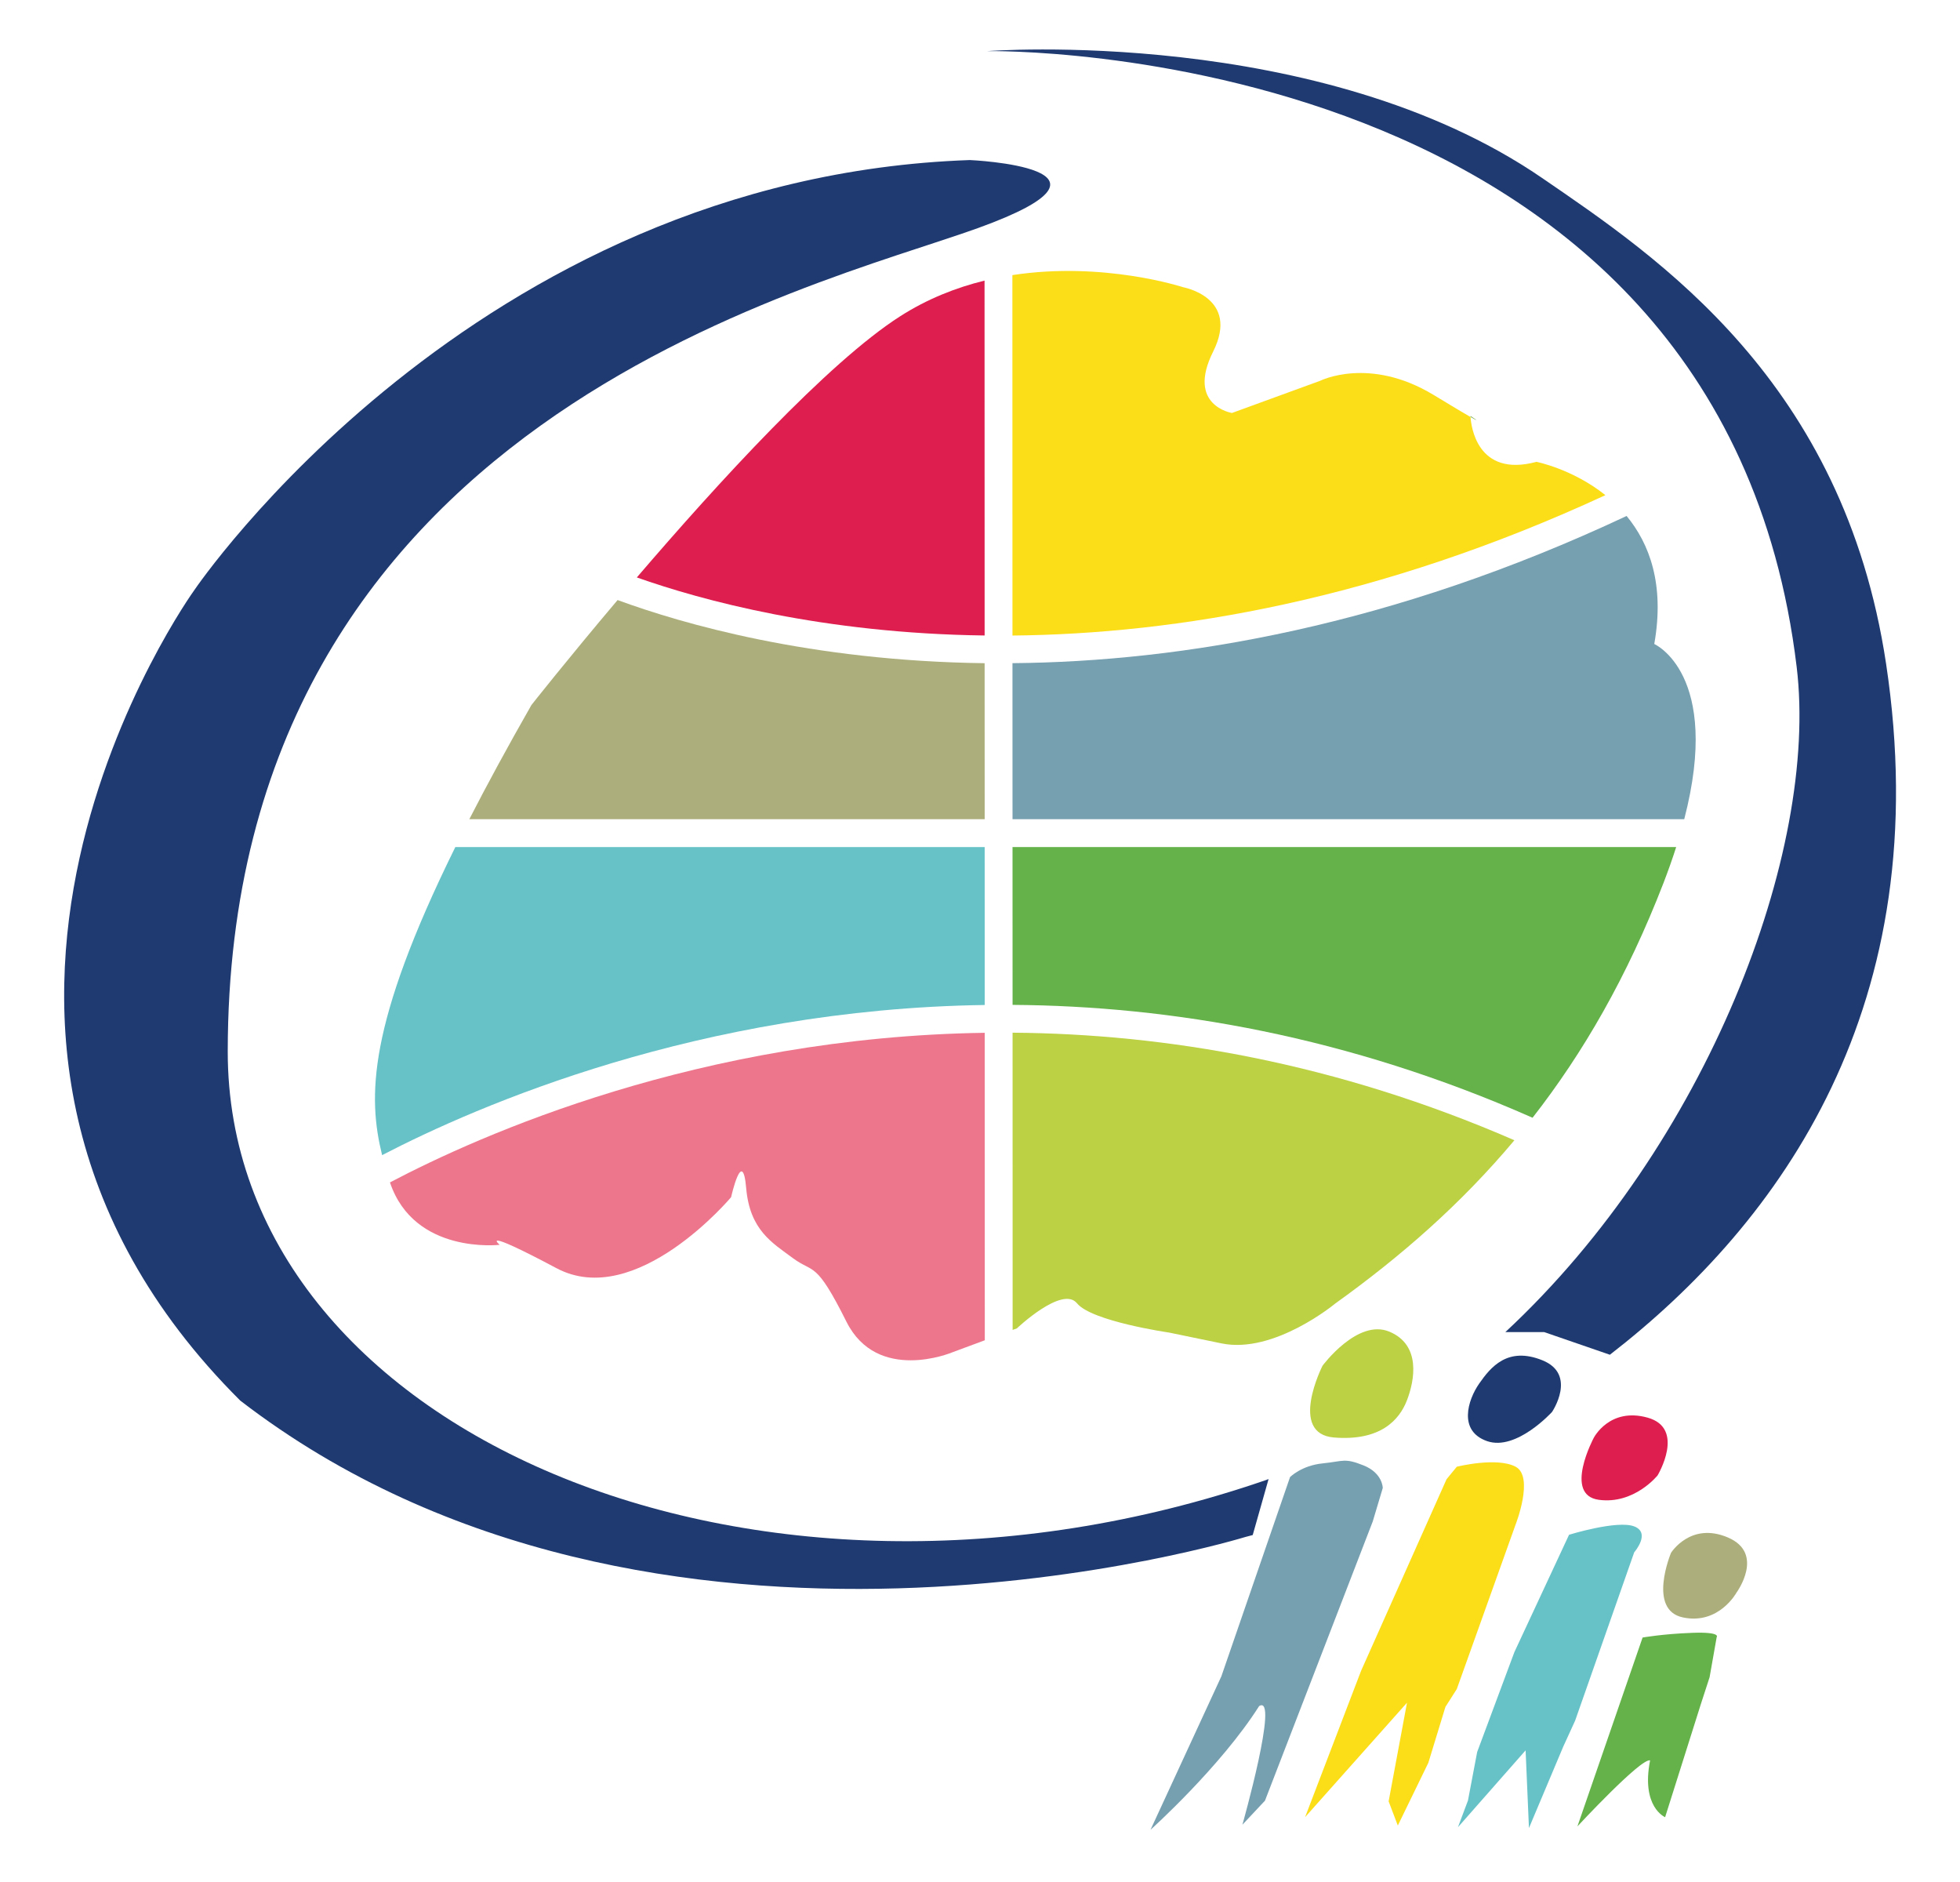
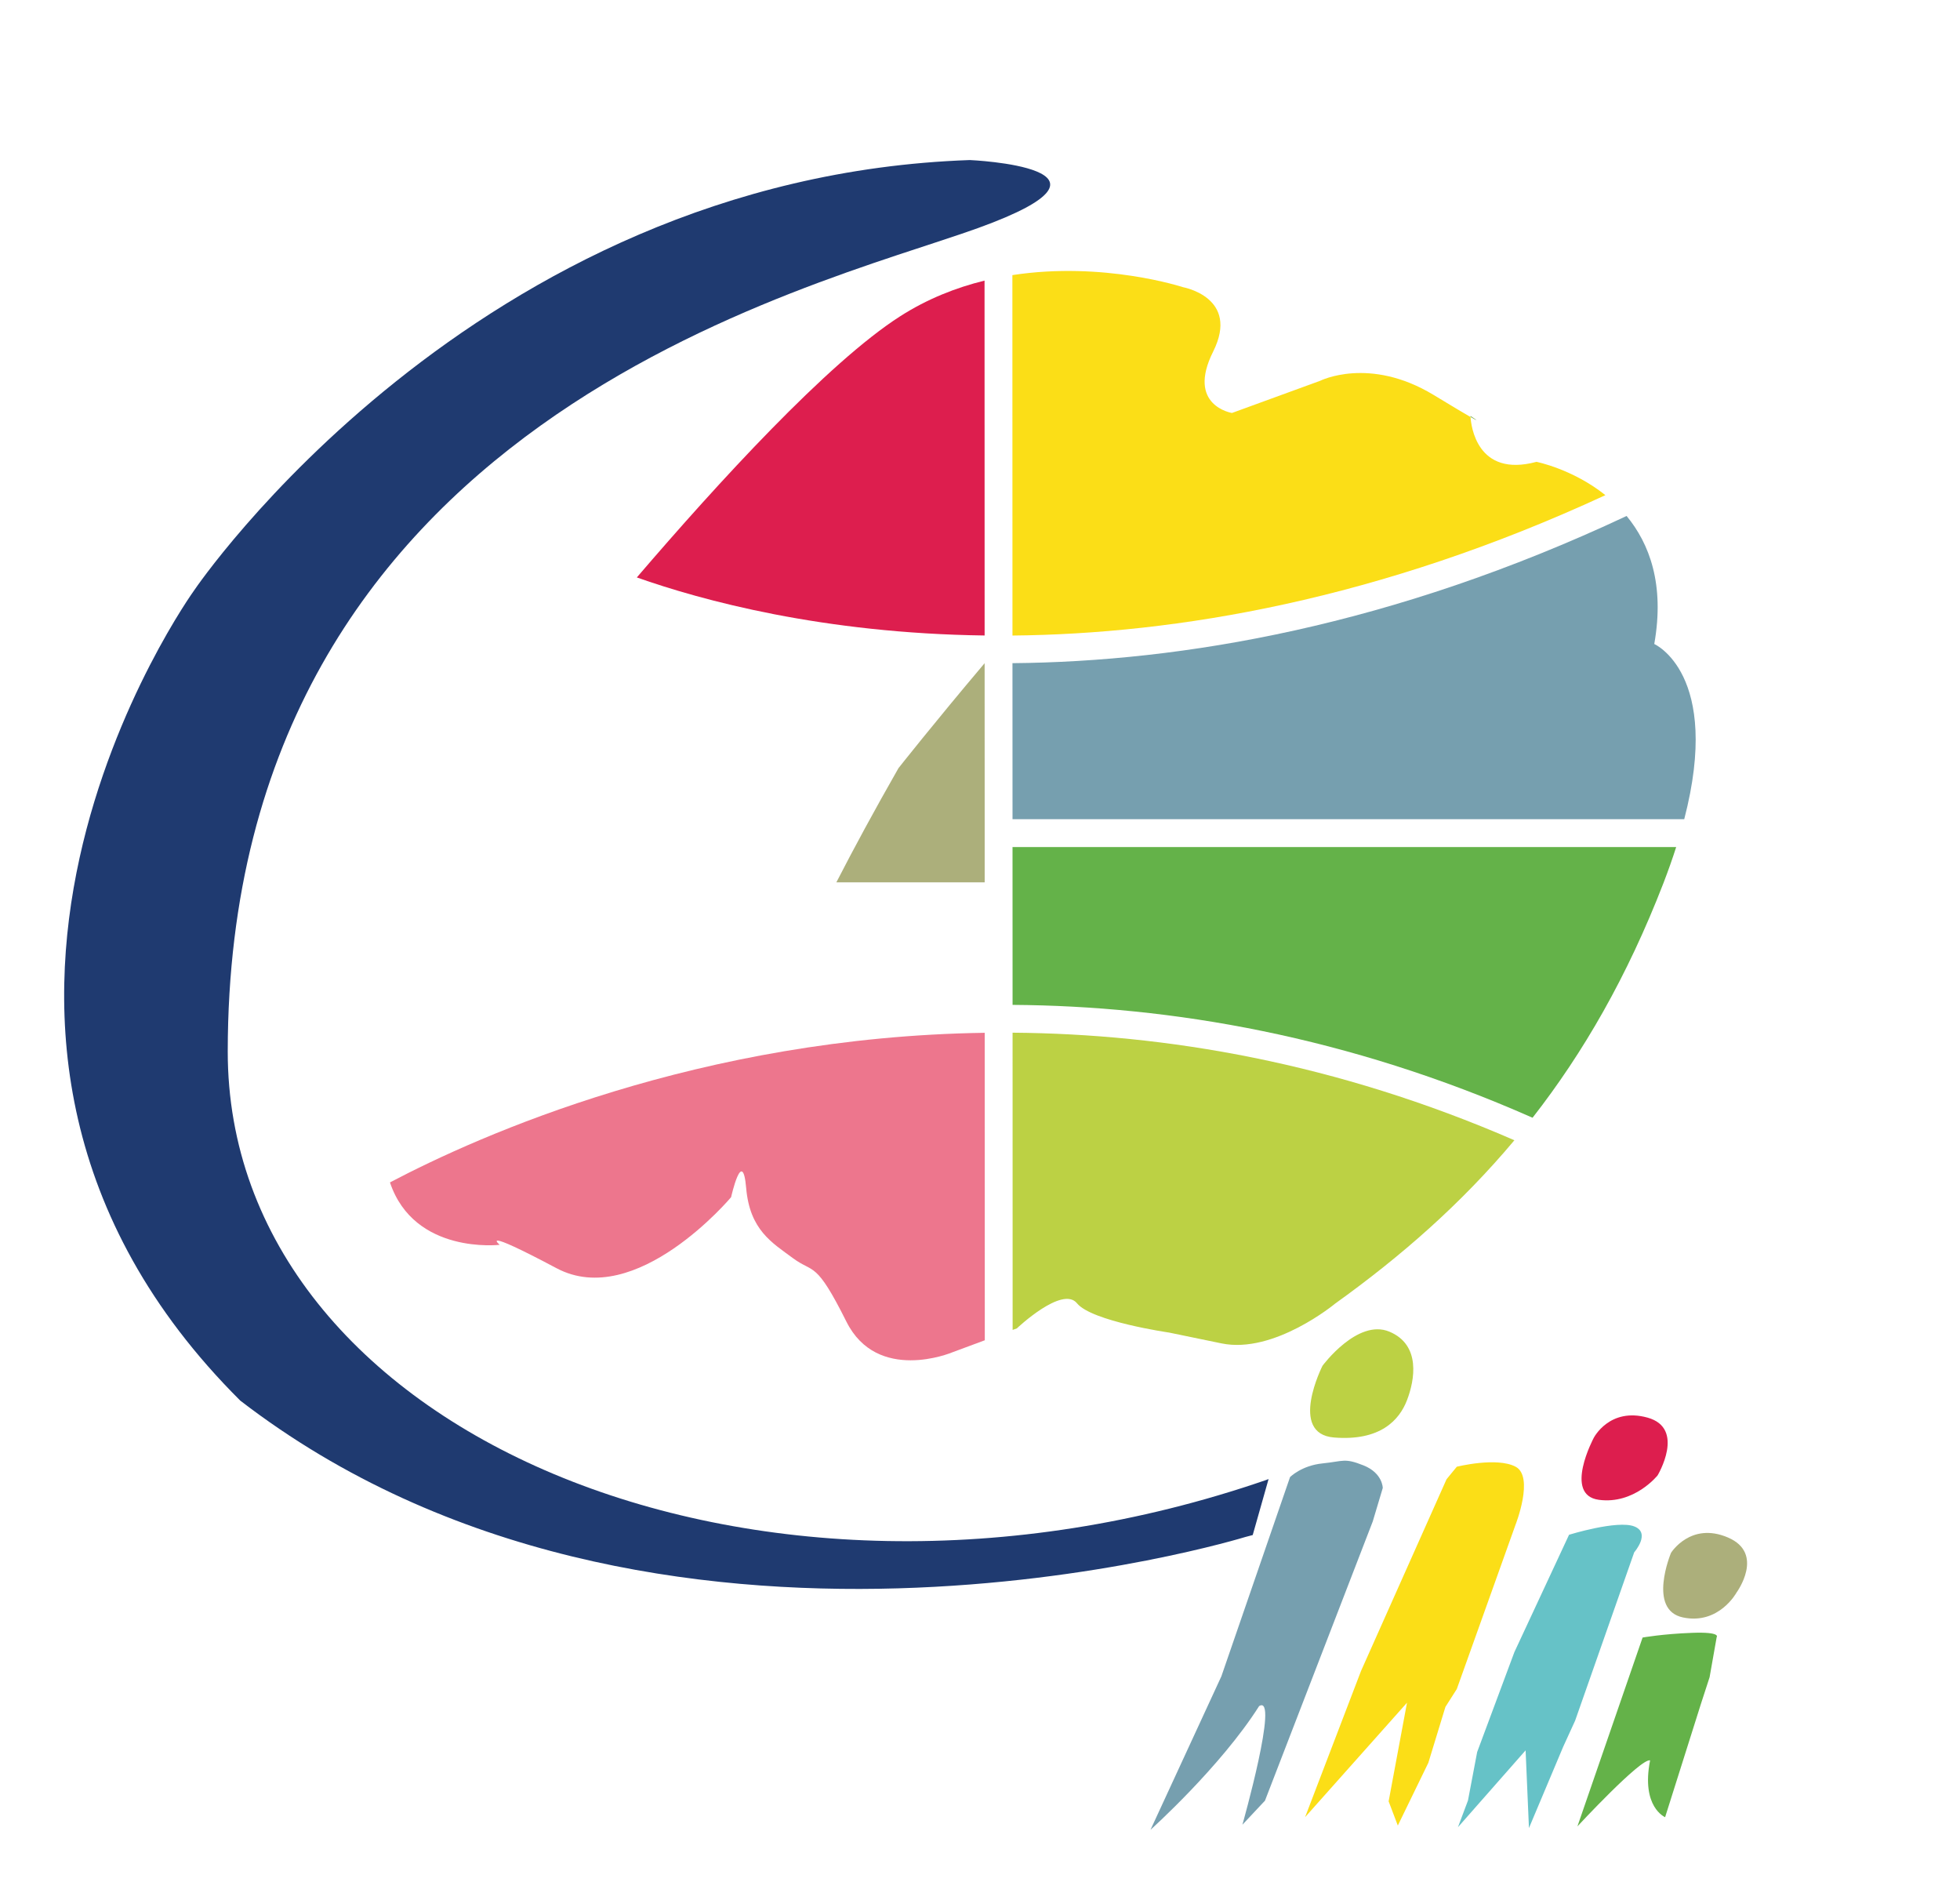
<svg xmlns="http://www.w3.org/2000/svg" version="1.1" id="Layer_1" x="0px" y="0px" width="141.667px" height="136px" viewBox="0 0 141.667 136" enable-background="new 0 0 141.667 136" xml:space="preserve">
  <g>
    <g>
      <path fill="#FBDE17" d="M73.18,45.927c11.828-0.113,26.461-2.563,42.857-10.145c-2.371-1.895-4.982-2.408-4.982-2.408    c-4.328,1.168-4.729-2.654-4.766-3.238c-0.424-0.244-1.223-0.721-2.662-1.592c-4.654-2.822-8.211-1.025-8.211-1.025l-6.371,2.324    c0,0-3.316-0.525-1.359-4.438s-2.174-4.65-2.174-4.65s-5.738-1.891-12.338-0.875L73.18,45.927z" />
      <path fill="#DD1E4E" d="M71.168,45.923l-0.006-25.646c-2.053,0.504-4.139,1.32-6.121,2.592    c-5.213,3.344-13.156,12.027-19.012,18.859C50.725,43.386,59.467,45.772,71.168,45.923" />
      <path fill="#89B55A" d="M106.286,30.054c0,0,0,0.033,0.004,0.082C107.237,30.679,106.286,30.054,106.286,30.054" />
      <path fill="#769FAF" d="M119.569,46.538c0.764-4.314-0.352-7.258-2-9.252C100.6,45.253,85.436,47.815,73.18,47.923l0.004,11.275    h48.551C124.463,48.685,119.569,46.538,119.569,46.538" />
-       <path fill="#ACAF7B" d="M71.172,59.198l-0.004-11.273c-12.574-0.16-21.846-2.844-26.529-4.563    c-3.666,4.336-6.227,7.584-6.227,7.584c-1.738,3.045-3.219,5.777-4.49,8.252H71.172z" />
+       <path fill="#ACAF7B" d="M71.172,59.198l-0.004-11.273c-3.666,4.336-6.227,7.584-6.227,7.584c-1.738,3.045-3.219,5.777-4.49,8.252H71.172z" />
      <path fill="#64B249" d="M73.184,61.212l0.004,11.404c11.441,0.078,24.215,2.25,37.584,8.156    c3.656-4.682,6.844-10.191,9.463-16.963c0.35-0.912,0.656-1.777,0.918-2.598H73.184z" />
      <path fill="#BCD144" d="M73.188,74.626l0.004,21.479l0.305-0.111c0,0,3.285-3.117,4.348-1.813    c1.063,1.307,6.643,2.113,6.643,2.113l3.805,0.785c3.803,0.785,8.211-2.877,8.211-2.877c4.74-3.4,9.088-7.191,12.955-11.803    C96.557,76.79,84.237,74.708,73.188,74.626" />
      <path fill="#ED768D" d="M71.174,74.634C50.583,74.933,34.7,82.015,28.186,85.446c1.758,5.24,7.932,4.508,7.932,4.508    s-1.645-1.365,4.107,1.691c5.754,3.057,12.619-5.133,12.619-5.133s0.826-3.701,1.088-0.664s1.863,3.947,3.381,5.072    c1.52,1.125,1.631,0.119,3.865,4.588s7.607,2.234,7.607,2.234l2.395-0.889L71.174,74.634z" />
-       <path fill="#66C2C7" d="M71.174,72.624l-0.002-11.412H32.911c-6.375,12.924-6.32,18.08-5.293,22.262    C34.559,79.874,50.569,72.923,71.174,72.624" />
      <path fill="#1F3A70" d="M91.692,106.882c-0.063,0.021-0.125,0.049-0.188,0.072c-37.133,12.789-75.061-3.594-75.043-30.98    c0.031-45.588,42.148-55.131,54.225-59.492c12.078-4.363-0.588-4.916-0.588-4.916c-35.906,1.248-56.051,31.076-56.051,31.076    s-23.238,32.125,3.32,58.572c29.914,23.035,72.643,9.855,72.643,9.855s0.191-0.047,0.535-0.141    C90.881,109.757,91.352,108.093,91.692,106.882" />
-       <path fill="#1F3A70" d="M136.323,47.956c-3.074-20.391-16.473-29.348-24.877-35.104C95.36,1.833,71.35,3.694,71.35,3.694    s53.035-0.984,58.512,44.502c1.609,13.354-6.486,34.518-21.057,48.066h2.807l4.748,1.637    C128.733,88.319,140.042,72.612,136.323,47.956" />
    </g>
    <path fill="#BCD144" d="M96.428,103.88c-3.332-0.266-0.838-5.186-0.838-5.186s2.525-3.424,4.83-2.465s1.83,3.518,1.275,4.957   C101.143,102.624,99.76,104.147,96.428,103.88z" />
-     <path fill="#1F3A70" d="M107.493,104.144c-2.113-0.727-1.406-2.977-0.58-4.16s2.051-2.705,4.576-1.682   c2.525,1.025,0.691,3.73,0.691,3.73S109.606,104.872,107.493,104.144z" />
    <path fill="#DD1E4E" d="M115.561,108.382c-2.574-0.348-0.371-4.469-0.371-4.469s1.133-2.24,3.898-1.469   c2.766,0.773,0.723,4.17,0.723,4.17S118.133,108.729,115.561,108.382z" />
    <path fill="#ACAF7B" d="M121.649,116.884c-2.602-0.539-0.869-4.67-0.869-4.67s1.408-2.264,4.109-1.111   c2.703,1.152,0.629,3.977,0.629,3.977S124.252,117.425,121.649,116.884z" />
    <path fill="none" stroke="#000000" stroke-width="0.25" stroke-miterlimit="10" d="M83.079,131.413" />
    <path fill="#769FAF" d="M93.243,106.741c0,0,0.818-0.834,2.348-0.99s1.576-0.41,2.965,0.145s1.389,1.631,1.389,1.631l-0.723,2.416   l-7.791,20.18l-1.631,1.738c0,0,2.684-9.48,1.209-8.574c-2.793,4.402-7.85,8.938-7.85,8.938l5.121-11.09L93.243,106.741z" />
    <path fill="#FBDE17" d="M94.329,131.317l4.045-10.568l6.18-13.852l0.742-0.906c0,0,2.893-0.723,4.252,0   c1.357,0.723,0,4.174,0,4.174l-4.252,11.891l-0.822,1.291l-1.234,4.037l-2.207,4.537l-0.664-1.75l1.328-7.127L94.329,131.317z" />
    <path fill="#66C2C7" d="M105.379,132.042l0.725-1.932l0.664-3.502l2.689-7.217l3.953-8.484c0,0,3.482-1.076,4.709-0.604   s0,1.873,0,1.873l-4.27,12.164l-0.863,1.887l-2.475,5.875l-0.242-5.615L105.379,132.042z" />
    <path fill="#64B249" d="M114.014,131.981l4.711-13.646c0,0,1.455-0.262,3.578-0.34c2.123-0.08,1.777,0.309,1.777,0.309   l-0.512,2.898l-0.619,1.902l-2.596,8.213c0,0-1.75-0.727-1.086-4.105C118.604,127.03,114.014,131.981,114.014,131.981z" />
  </g>
</svg>